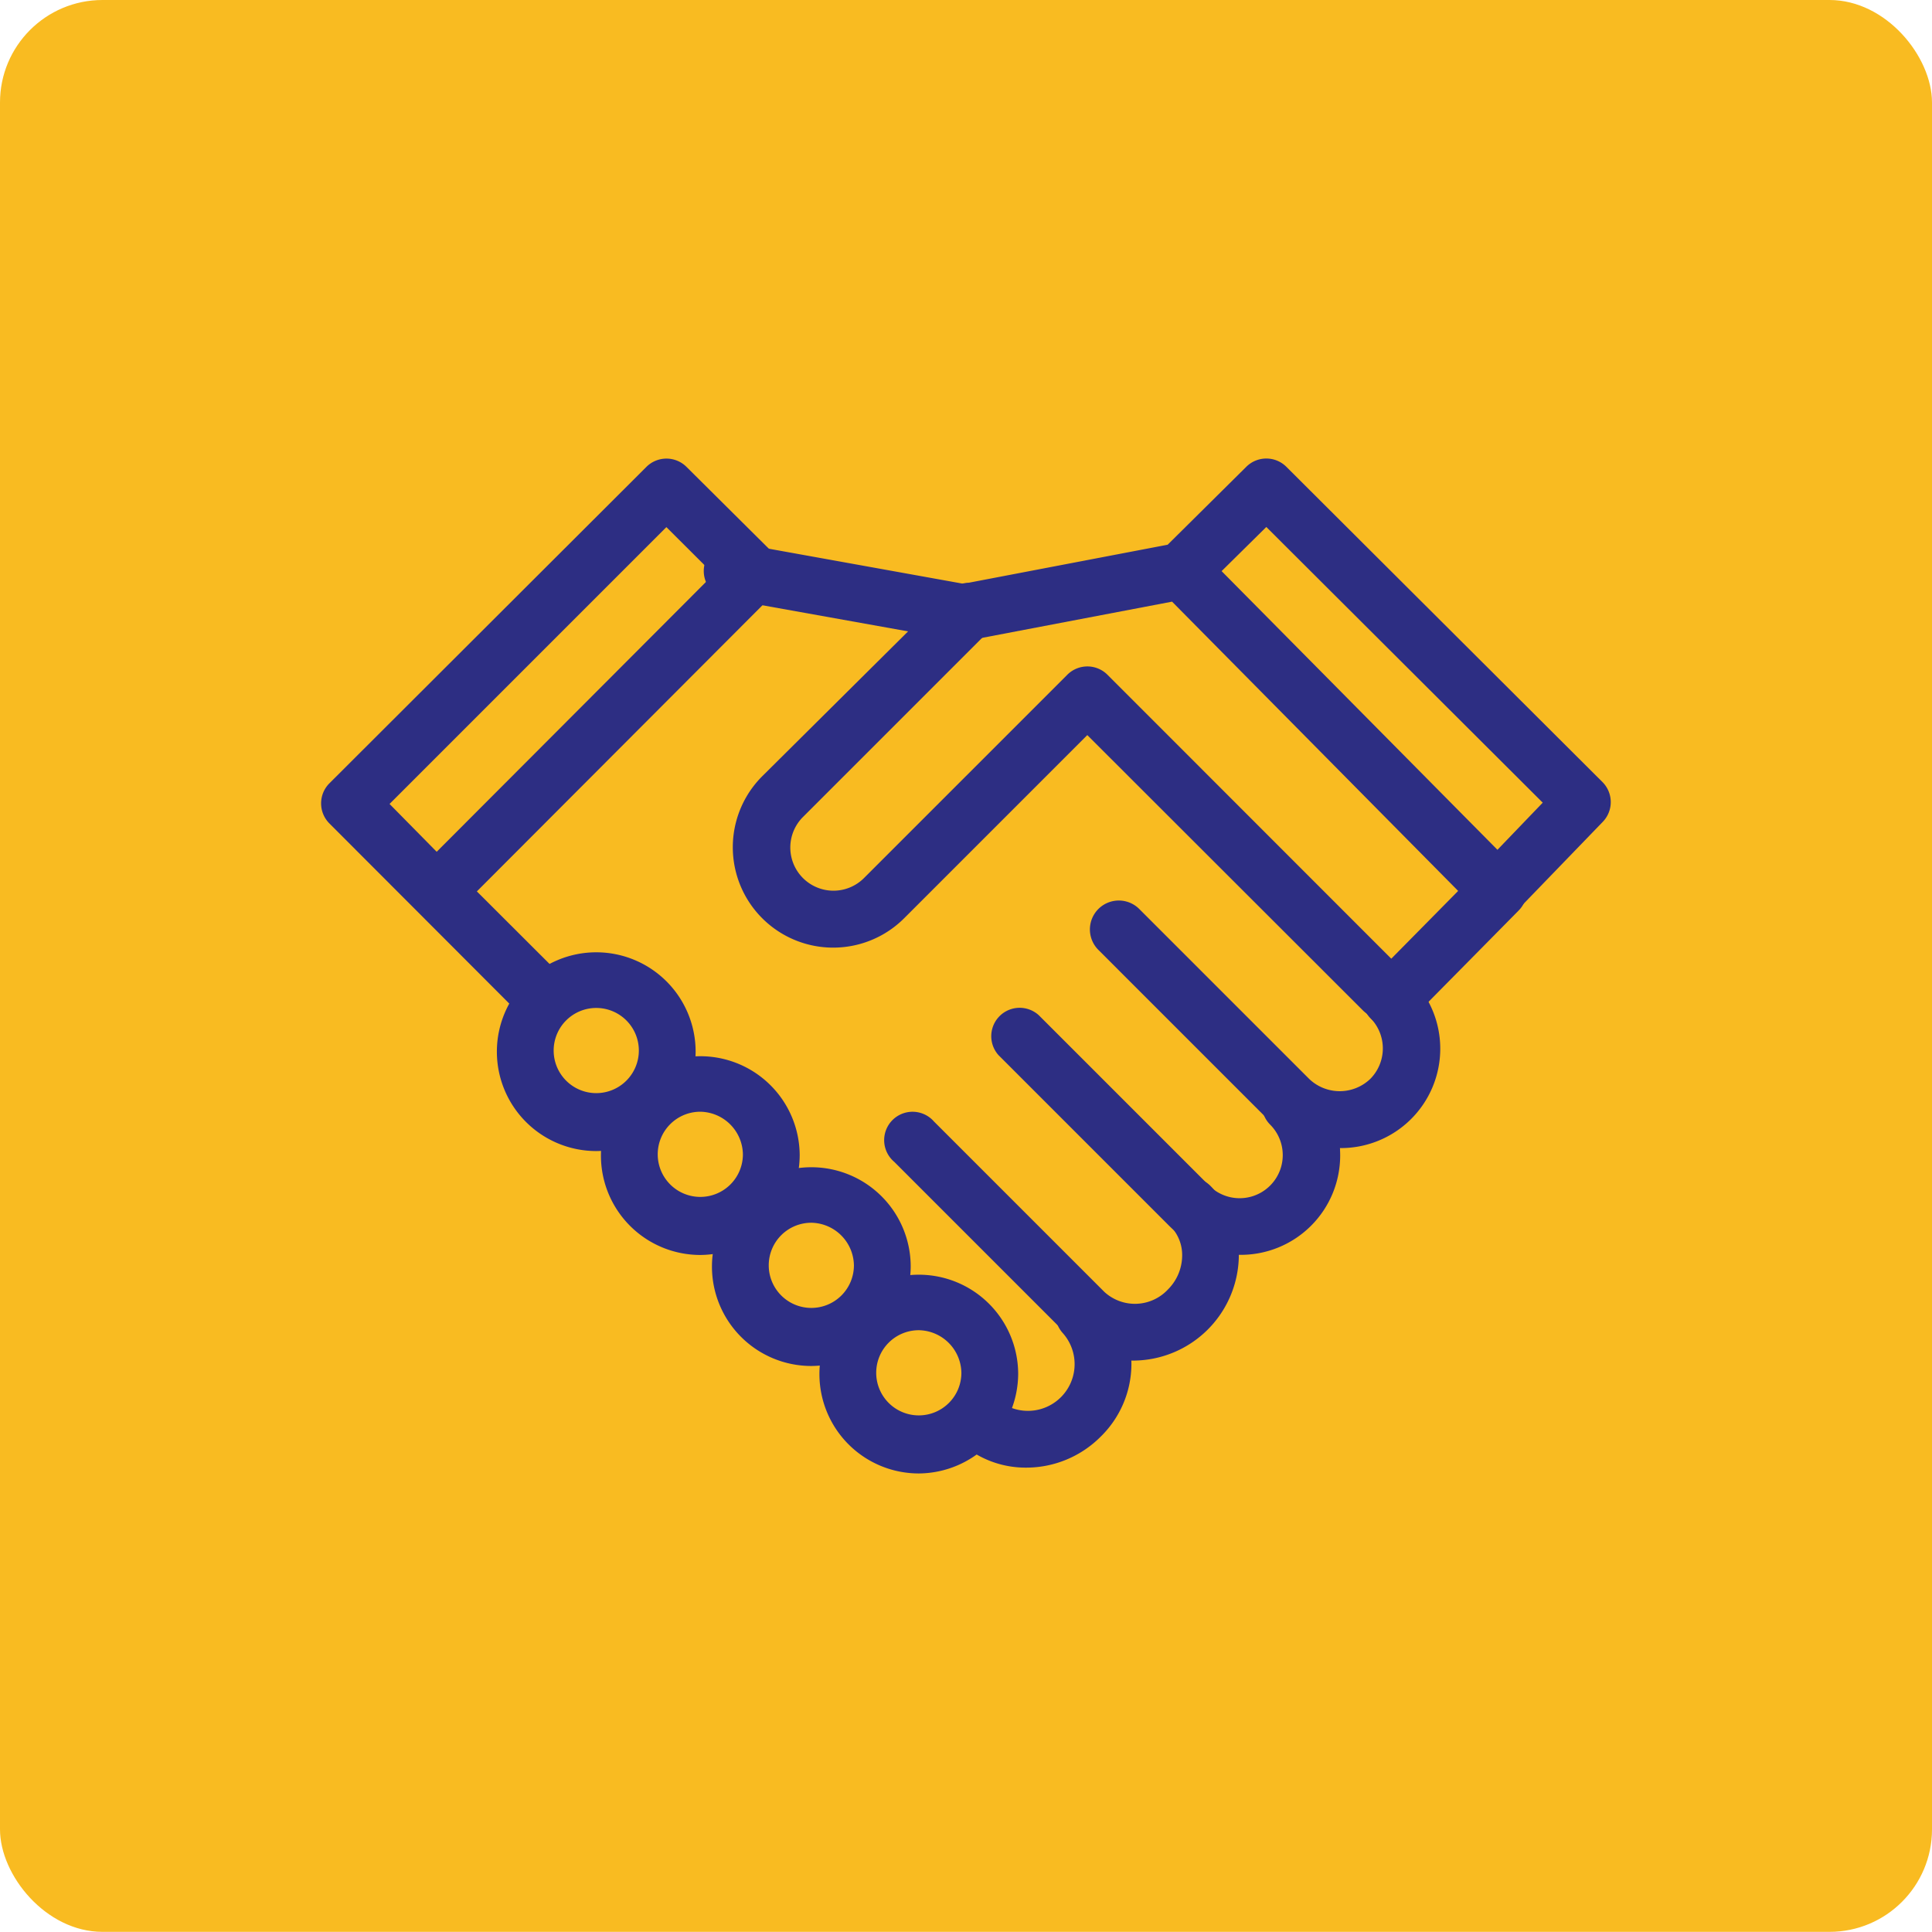
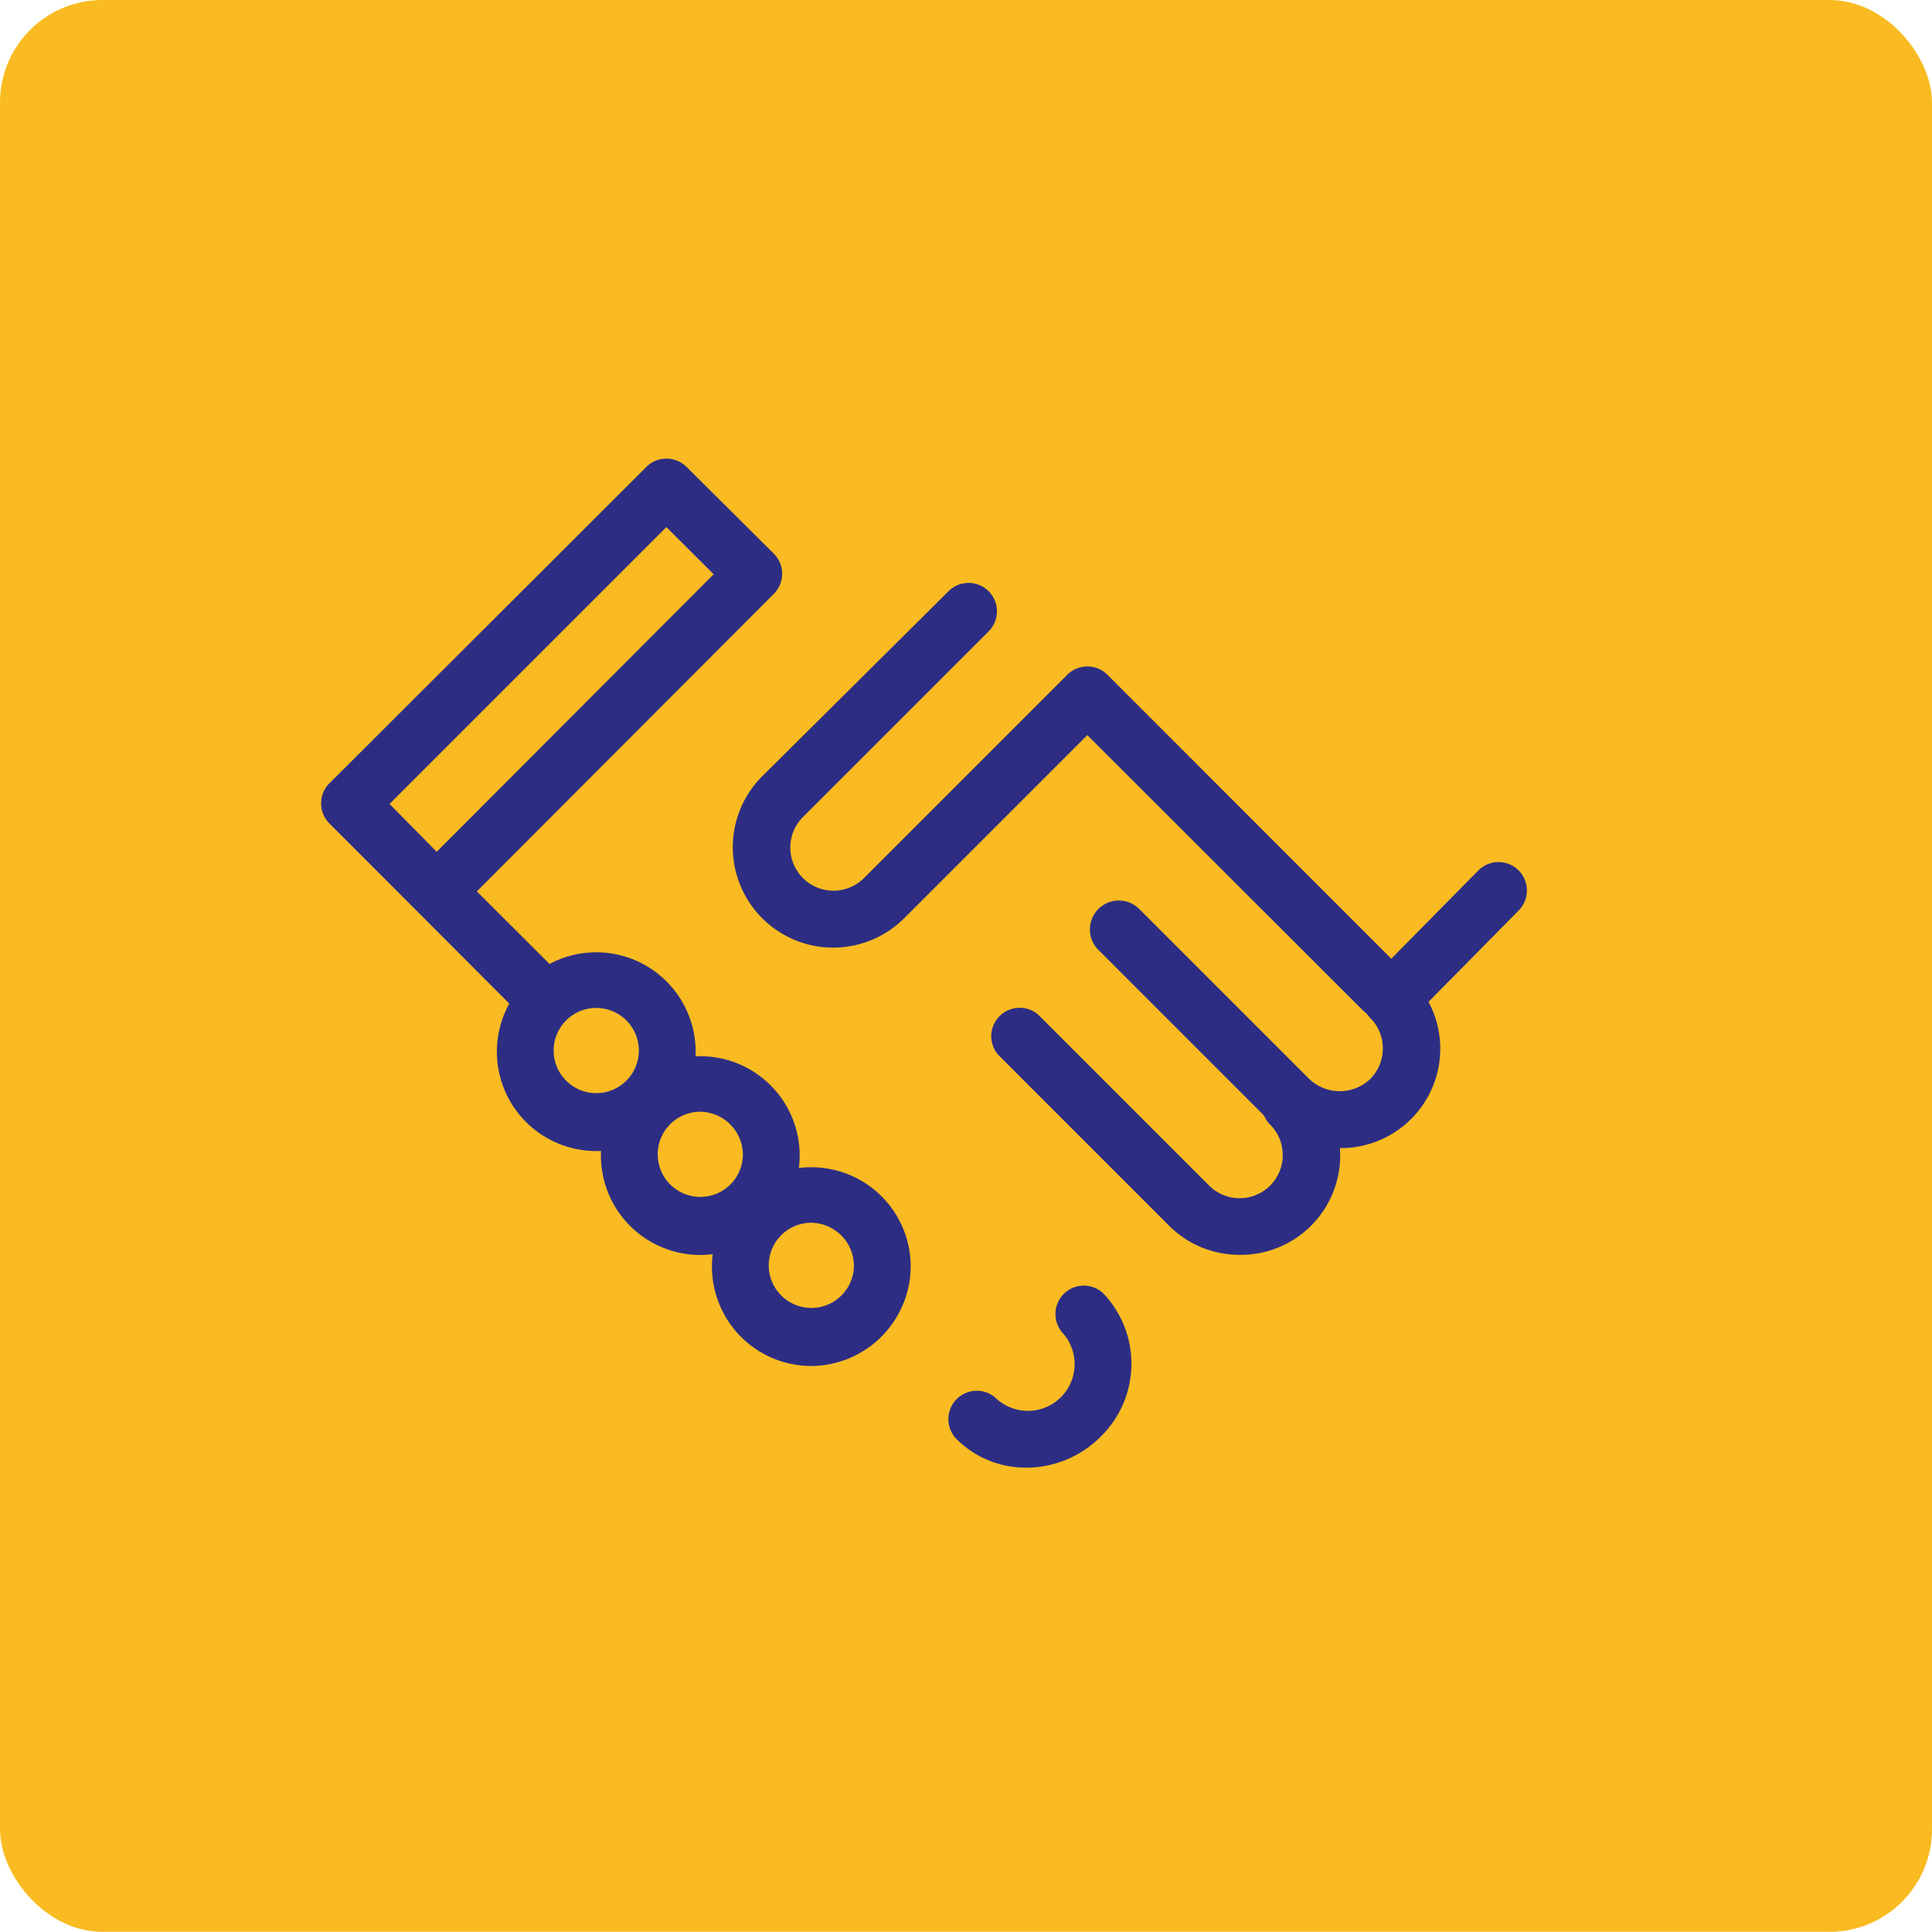
<svg xmlns="http://www.w3.org/2000/svg" viewBox="0 0 136.09 136.08">
  <defs>
    <style>.cls-1{fill:#f9bb21;}.cls-2{fill:#2d2e83;}</style>
  </defs>
  <g id="Capa_2" data-name="Capa 2">
    <g id="Capa_1-2" data-name="Capa 1">
      <rect class="cls-1" width="136.09" height="136.08" rx="7.22" />
      <path class="cls-2" d="M38,72a2,2,0,0,1-1.41-.59L23.2,58a2,2,0,0,1,0-2.82L45.53,32.89a2,2,0,0,1,2.83,0L54.51,39a2,2,0,0,1,0,2.83L33.59,62.79l5.8,5.79A2,2,0,0,1,38,72ZM27.44,56.63,30.76,60,50.27,40.45l-3.33-3.32Z" />
-       <path class="cls-2" d="M105.5,64.73a2,2,0,0,1-1.43-.6L82.56,42.38,68.24,45.11a2,2,0,0,1-.73,0L51.22,42.19a2,2,0,1,1,.71-3.94l15.93,2.87,14.39-2.75,5.54-5.49a2,2,0,0,1,2.82,0L112.89,55.1a2,2,0,0,1,0,2.8l-6,6.21a2,2,0,0,1-1.43.62ZM86.05,40.23l19.43,19.63,3.19-3.32L89.2,37.12Z" />
      <path class="cls-2" d="M42,81.08a7,7,0,1,1,7-7A7.05,7.05,0,0,1,42,81.08ZM42,71a3,3,0,1,0,3,3A3,3,0,0,0,42,71Z" />
      <path class="cls-2" d="M49.33,88.4a7,7,0,1,1,7-7.05A7.05,7.05,0,0,1,49.33,88.4Zm0-10.09a3,3,0,1,0,3,3A3.05,3.05,0,0,0,49.33,78.31Z" />
      <path class="cls-2" d="M57.15,96.22a7,7,0,1,1,7-7A7.05,7.05,0,0,1,57.15,96.22Zm0-10.09a3,3,0,1,0,3,3A3.05,3.05,0,0,0,57.15,86.13Z" />
-       <path class="cls-2" d="M64.72,103.79a7,7,0,1,1,7-7.05A7.05,7.05,0,0,1,64.72,103.79Zm0-10.09a3,3,0,1,0,3,3A3.05,3.05,0,0,0,64.72,93.7Z" />
      <path class="cls-2" d="M97.41,71.76A2,2,0,0,1,96,71.17L76.59,51.78l-12.9,12.9a7,7,0,1,1-10-10L66.88,41.58a2,2,0,0,1,2.83,2.82L56.56,57.55a3,3,0,1,0,4.3,4.3L75.18,47.53a2,2,0,0,1,2.83,0L98.82,68.35a2,2,0,0,1-1.41,3.41Z" />
      <path class="cls-2" d="M94.4,81a7,7,0,0,1-5-2.06l-12-12A2,2,0,0,1,80.22,64l12,12a3.11,3.11,0,0,0,4.3,0,3.05,3.05,0,0,0,0-4.3,2,2,0,0,1,2.83-2.83,7,7,0,0,1-5,12Z" />
      <path class="cls-2" d="M87.34,88.39a7,7,0,0,1-5-2.06l-12-12a2,2,0,0,1,2.83-2.82l12,12a3,3,0,1,0,4.3-4.29,2,2,0,0,1,2.83-2.83,7,7,0,0,1-5,12Z" />
-       <path class="cls-2" d="M79.9,95.84a6.93,6.93,0,0,1-4.91-2l-12-12A2,2,0,1,1,65.79,79l12,12a3.18,3.18,0,0,0,4.48-.17,3.4,3.4,0,0,0,1-2.32,2.9,2.9,0,0,0-.84-2.15,2,2,0,1,1,2.83-2.83,6.9,6.9,0,0,1,2,5.08,7.47,7.47,0,0,1-7.41,7.23Z" />
      <path class="cls-2" d="M72.29,103.38a6.89,6.89,0,0,1-4.9-2,2,2,0,0,1,2.83-2.83,3.29,3.29,0,0,0,4.64-4.65,2,2,0,0,1,2.83-2.82,7.18,7.18,0,0,1-.17,10.13A7.4,7.4,0,0,1,72.29,103.38Z" />
      <path class="cls-2" d="M98,72.36a2,2,0,0,1-1.4-.58,2,2,0,0,1,0-2.83l7.53-7.63a2,2,0,1,1,2.85,2.81l-7.53,7.63A2,2,0,0,1,98,72.36Z" />
    </g>
  </g>
</svg>